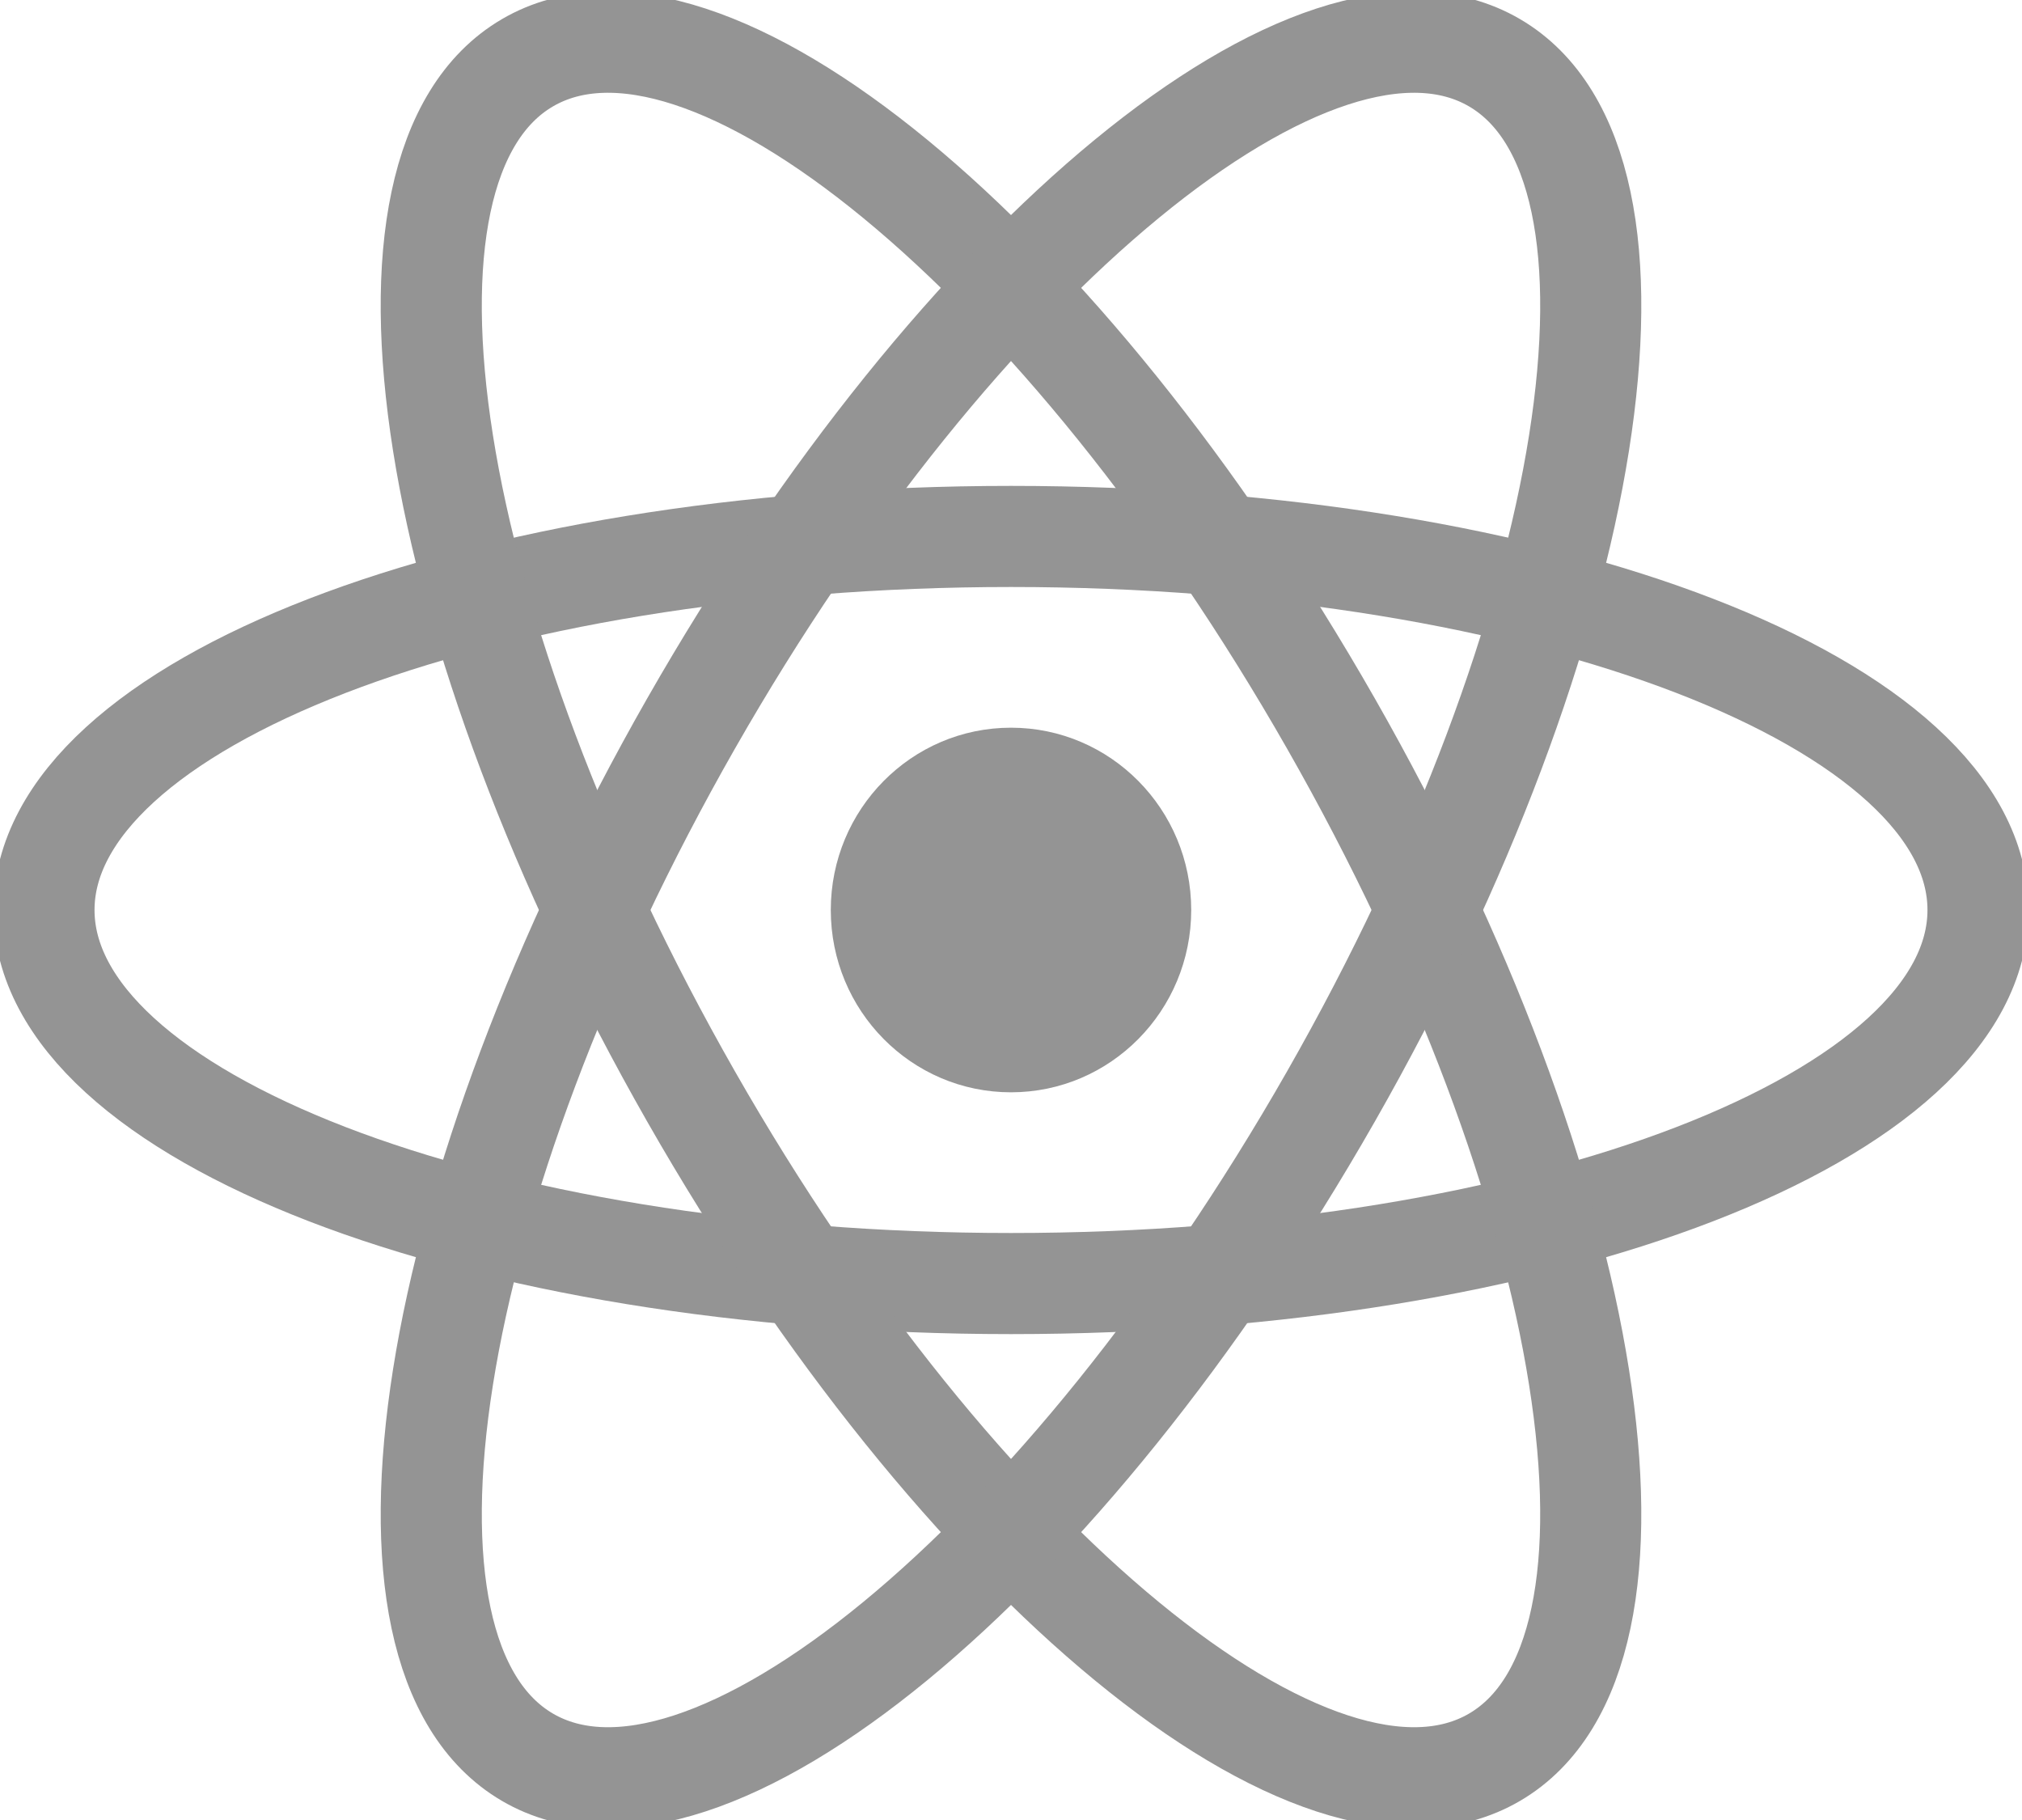
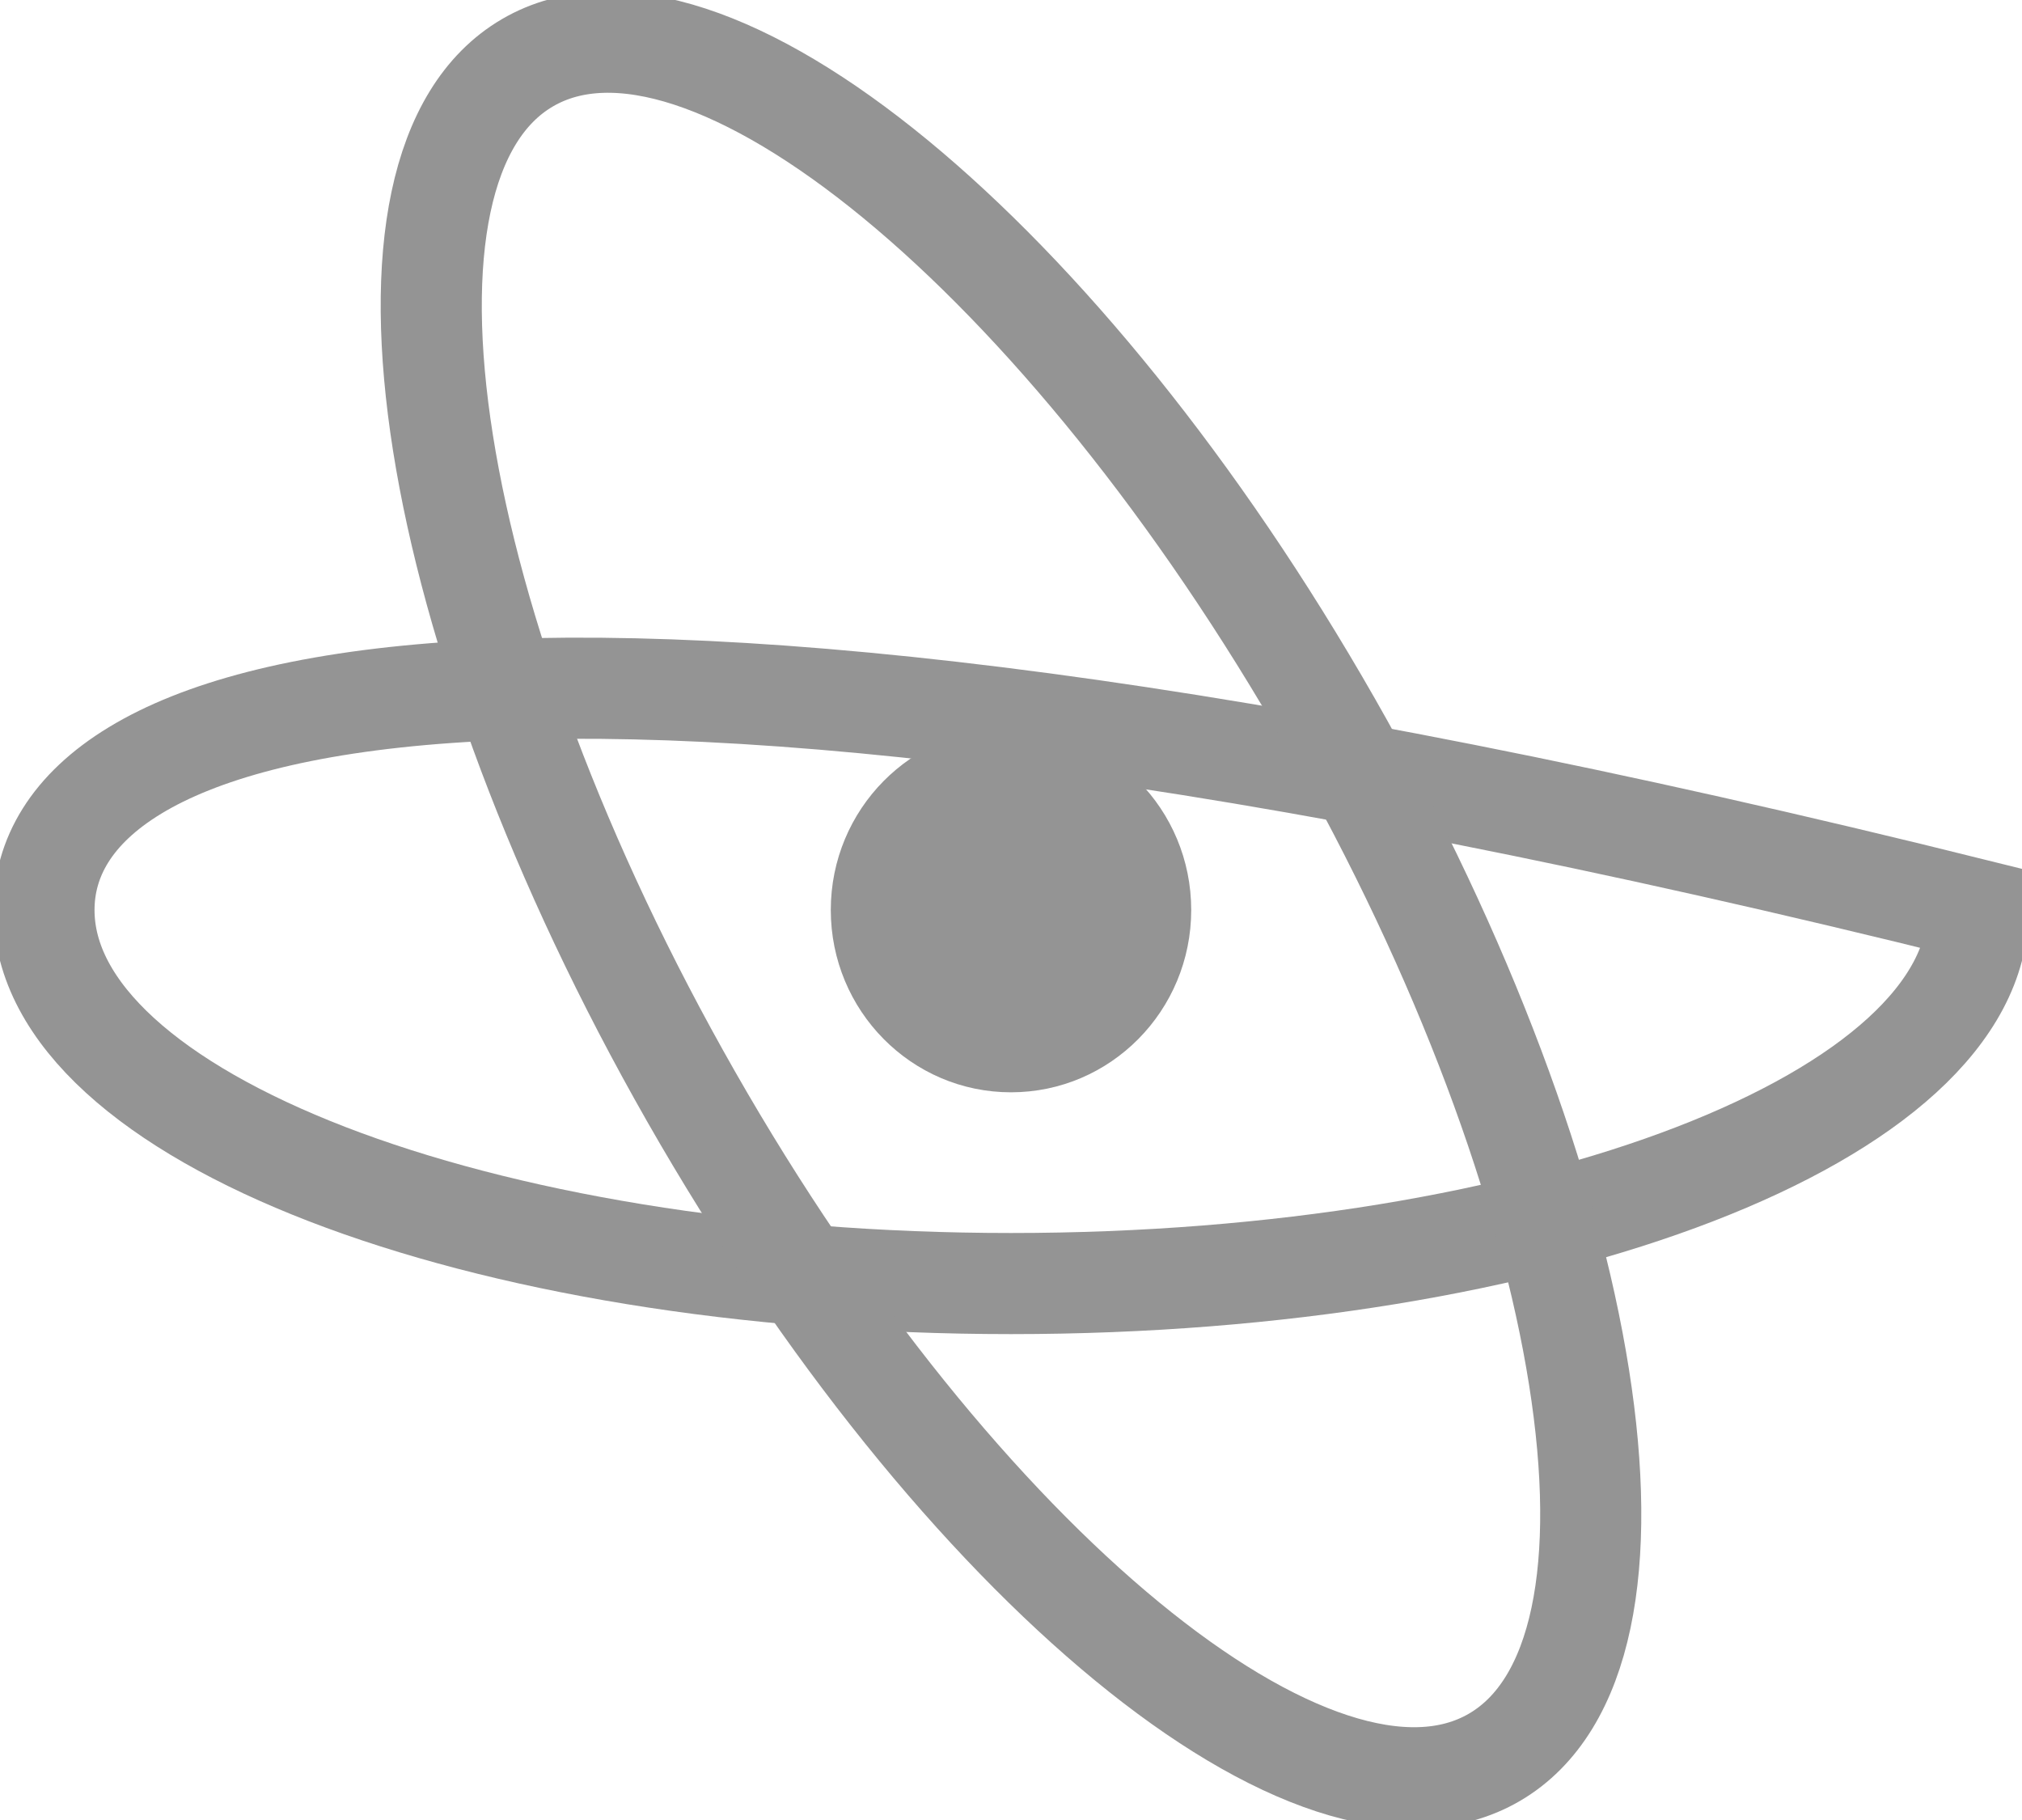
<svg xmlns="http://www.w3.org/2000/svg" width="40" height="36" viewBox="0 0 40 36" fill="none">
  <g clip-path="url(#clip0_175_5895)">
    <path d="M20 21.606C21.969 21.606 23.565 19.992 23.565 18C23.565 16.008 21.969 14.394 20 14.394C18.031 14.394 16.435 16.008 16.435 18C16.435 19.992 18.031 21.606 20 21.606Z" fill="#949494" />
-     <path d="M20 25.389C30.566 25.389 39.13 22.081 39.13 18C39.13 13.919 30.566 10.611 20 10.611C9.435 10.611 0.87 13.919 0.87 18C0.87 22.081 9.435 25.389 20 25.389Z" stroke="#949494" stroke-width="2" />
+     <path d="M20 25.389C30.566 25.389 39.13 22.081 39.13 18C9.435 10.611 0.87 13.919 0.87 18C0.87 22.081 9.435 25.389 20 25.389Z" stroke="#949494" stroke-width="2" />
    <path d="M13.674 21.694C18.957 30.95 26.072 36.799 29.565 34.759C33.059 32.718 31.608 23.561 26.326 14.306C21.043 5.05 13.928 -0.799 10.435 1.241C6.941 3.281 8.391 12.439 13.674 21.694Z" stroke="#949494" stroke-width="2" />
-     <path d="M13.674 14.306C8.392 23.561 6.941 32.718 10.435 34.759C13.928 36.799 21.043 30.95 26.326 21.694C31.609 12.438 33.059 3.281 29.565 1.241C26.072 -0.799 18.957 5.05 13.674 14.306Z" stroke="#949494" stroke-width="2" />
  </g>
  <defs>
    <clipPath id="clip0_175_5895">
      <rect width="40" height="36" fill="white" />
    </clipPath>
  </defs>
</svg>